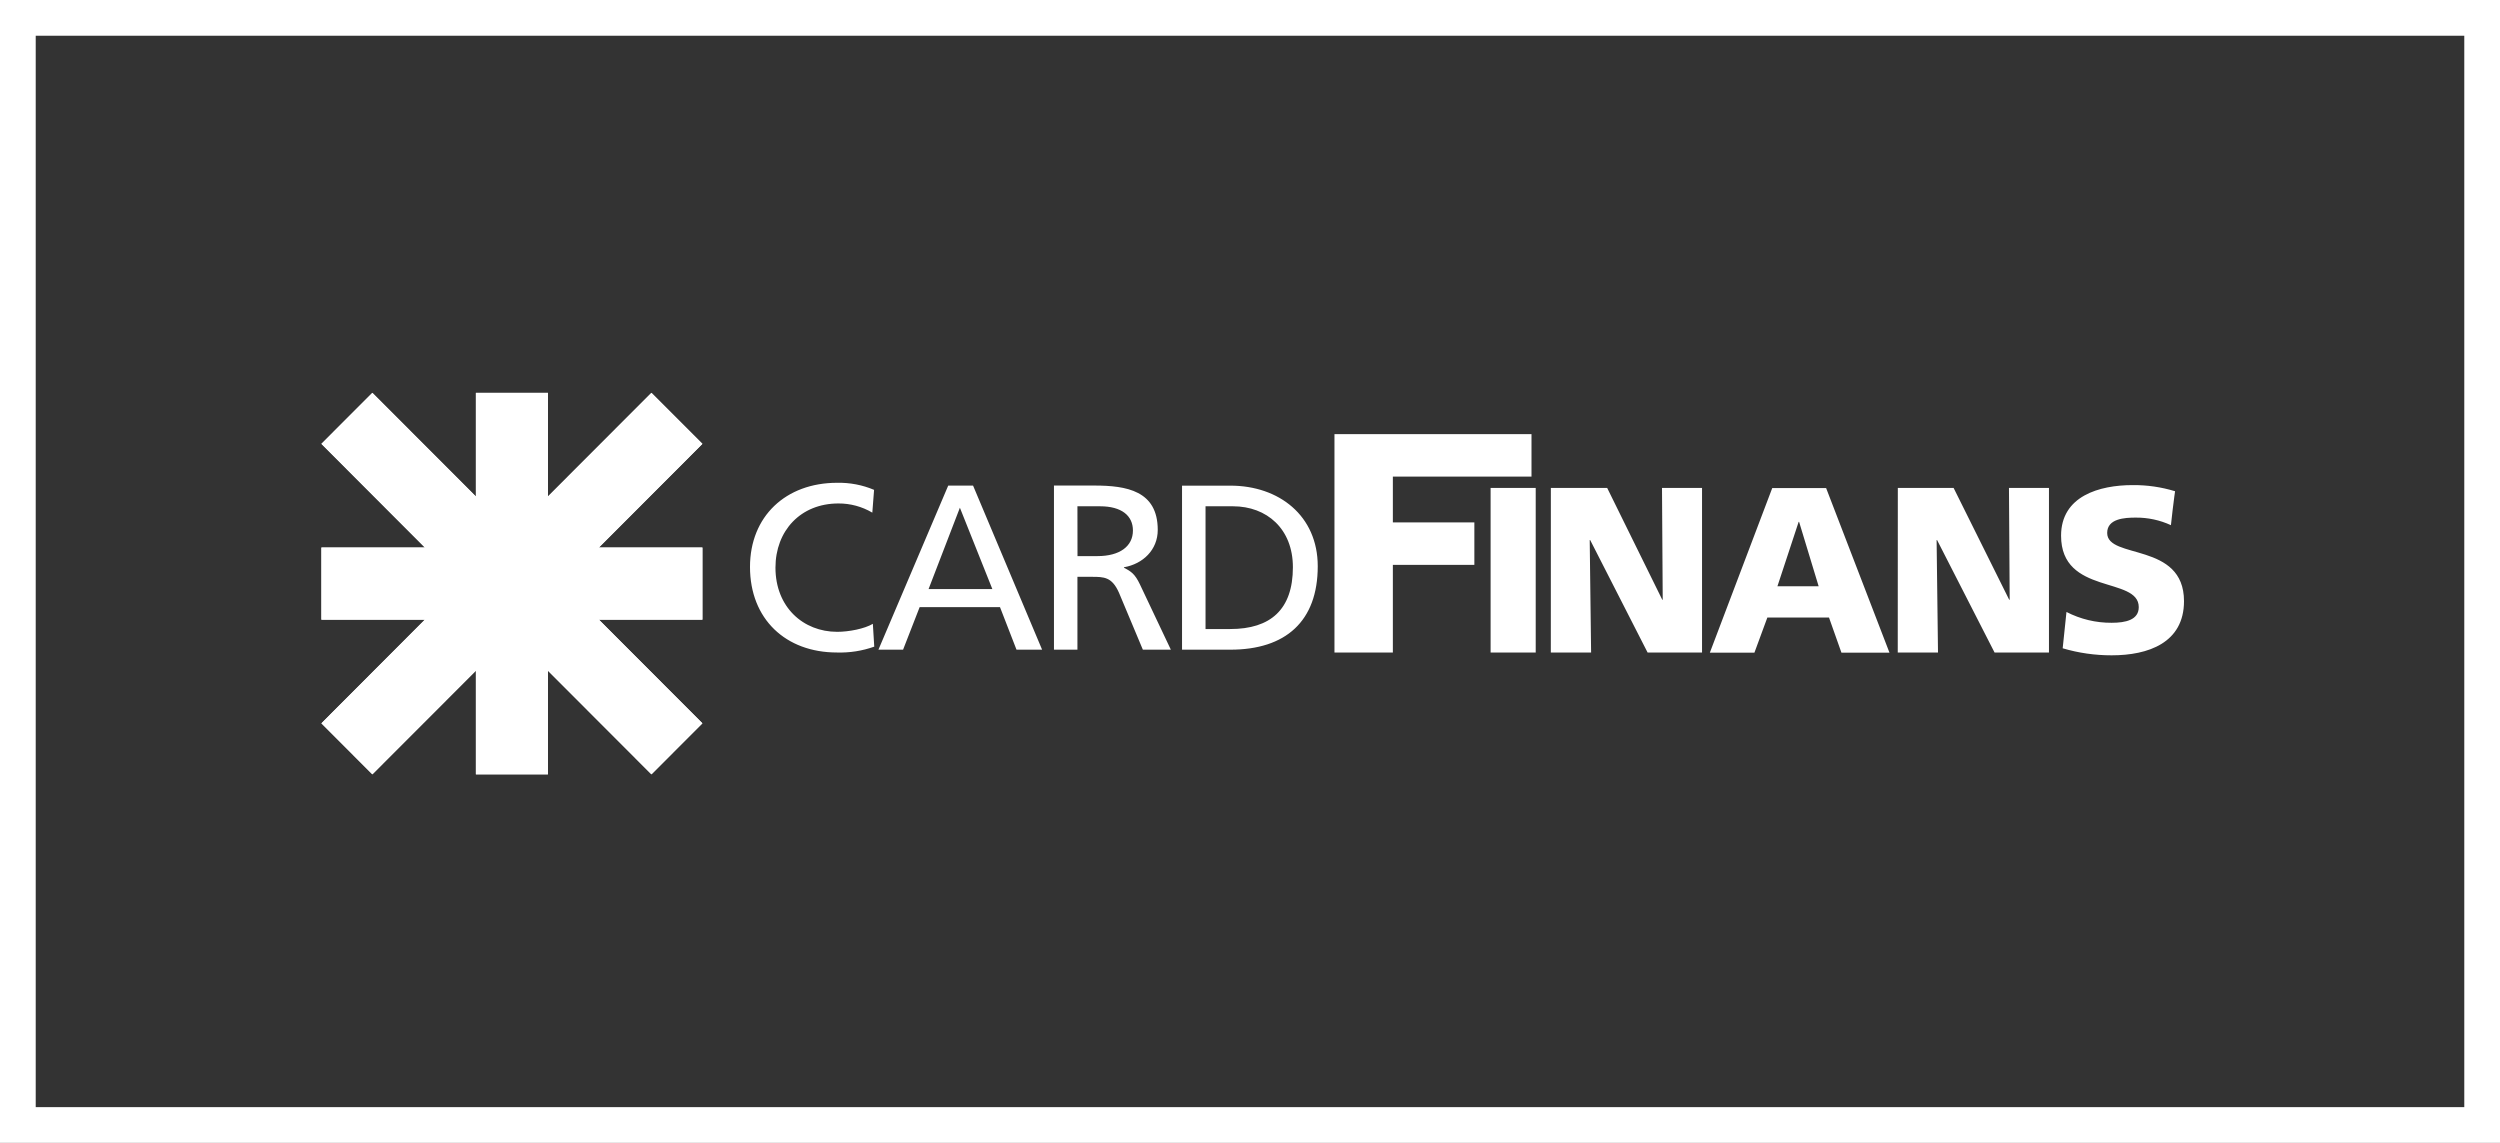
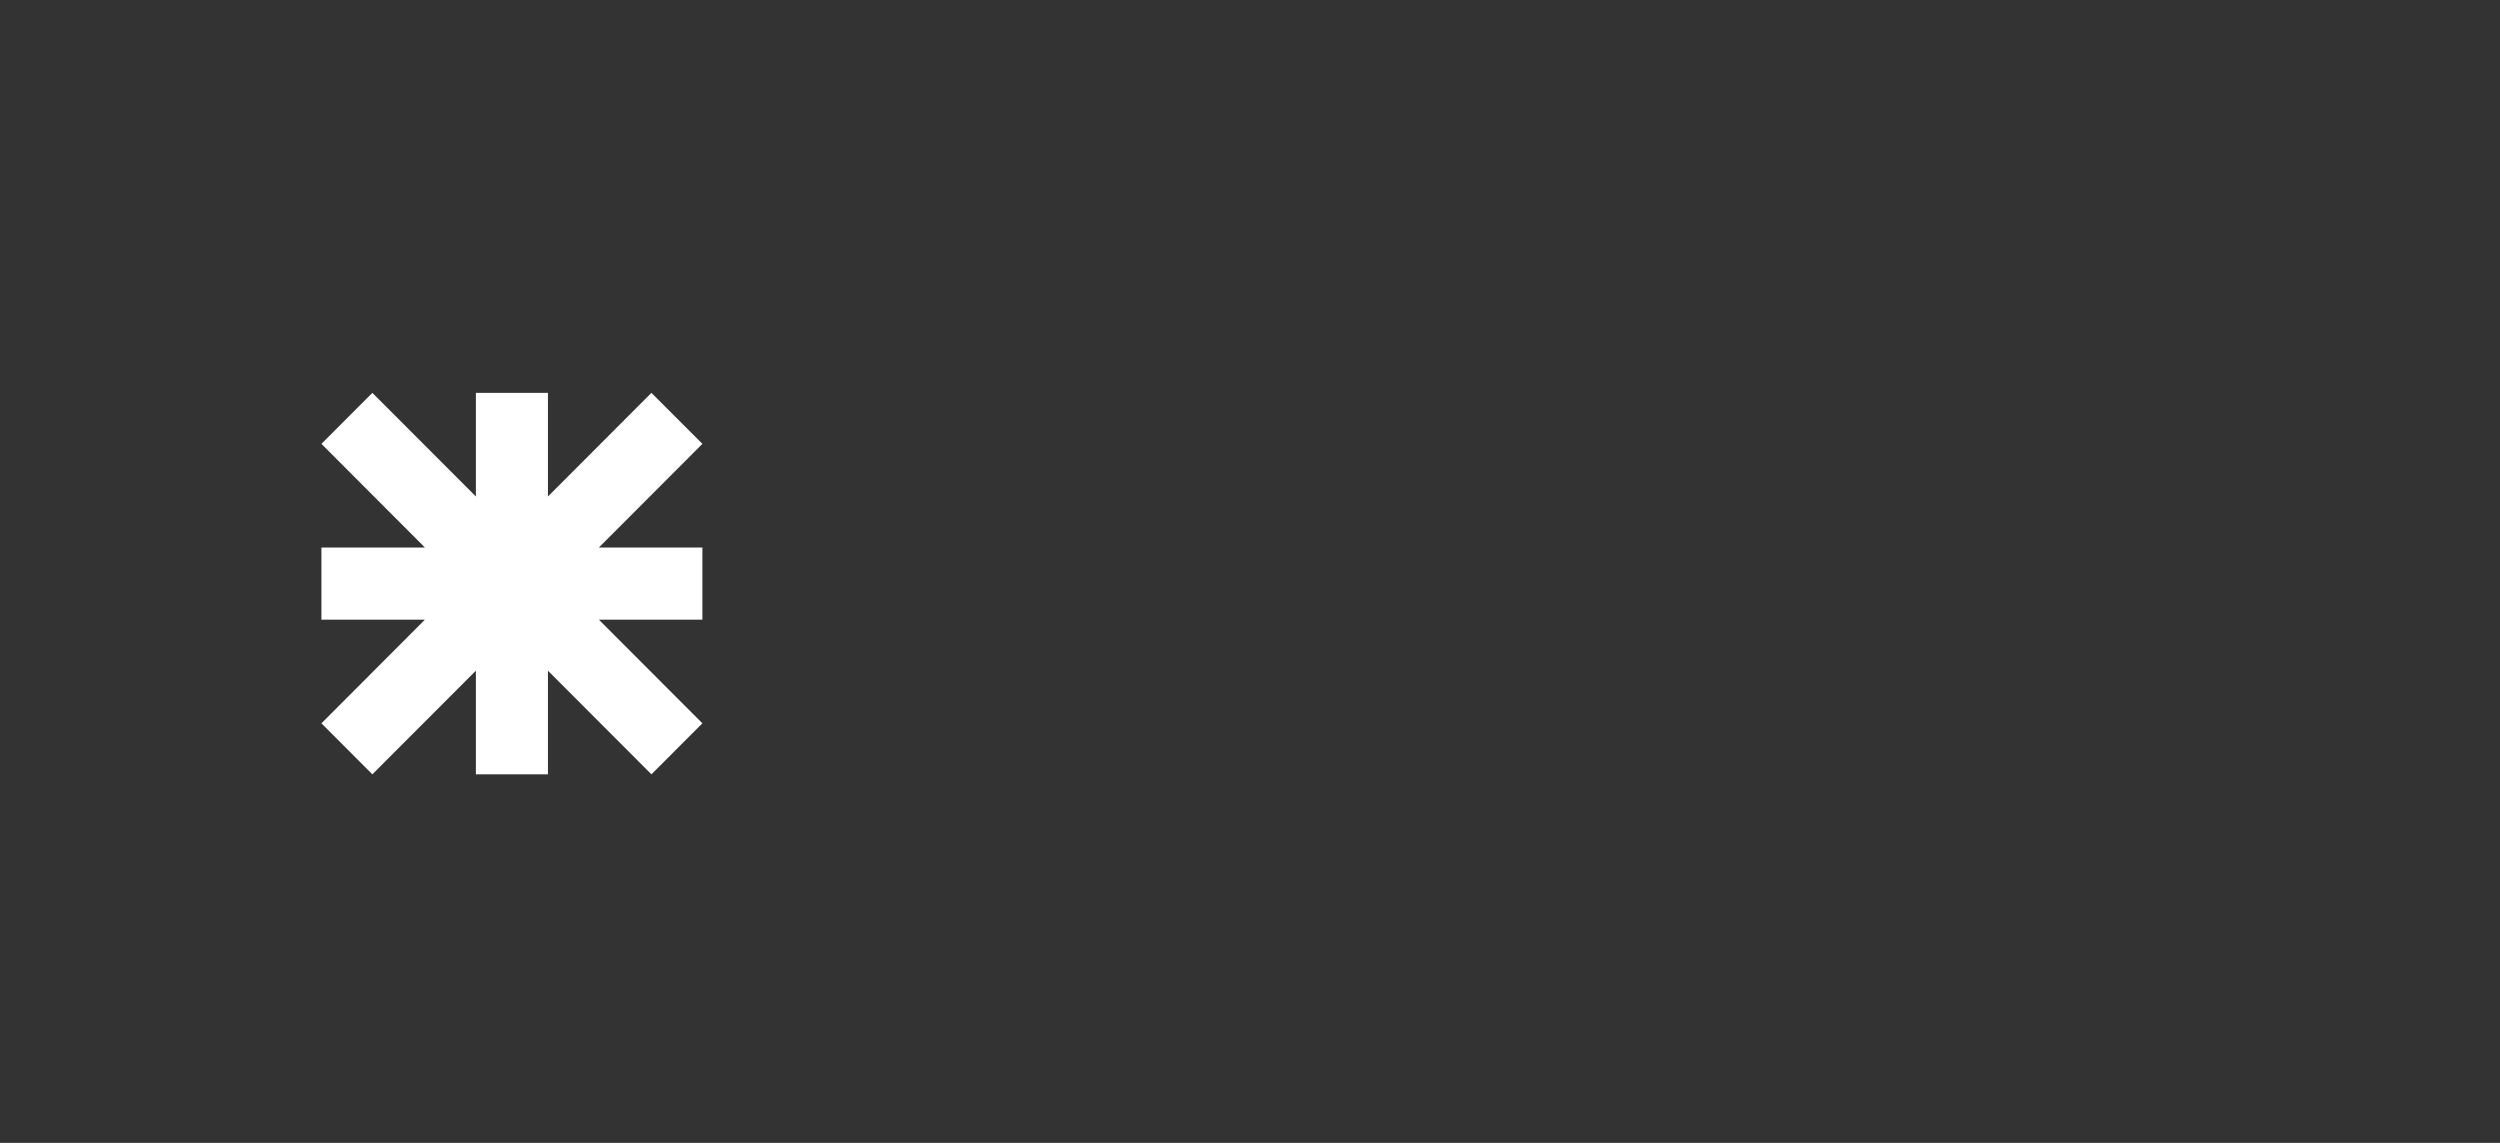
<svg xmlns="http://www.w3.org/2000/svg" id="SVGDoc" width="70" height="32" version="1.1" viewBox="0 0 70 32">
  <rect x="0" y="0" width="70" height="32" fill="#333333" stroke="none" />
  <defs>
    <clipPath id="ClipPath1477">
-       <path d="M0,0v0h70v0v32v0h-70v0z" fill="#ffffff" />
-     </clipPath>
+       </clipPath>
  </defs>
  <desc>Generated with Avocode.</desc>
  <g>
    <g>
      <title>cardfinans</title>
      <g>
        <title>Rectangle 8 Copy 13</title>
-         <path d="M0,0v0h70v0v32v0h-70v0z" fill-opacity="0" fill="#ffffff" stroke-dashoffset="0" stroke-dasharray="" stroke-linejoin="miter" stroke-linecap="butt" stroke-opacity="1" stroke="#ffffff" stroke-miterlimit="20" stroke-width="2" clip-path="url(&quot;#ClipPath1477&quot;)" />
      </g>
      <g>
        <title>cardfinan</title>
        <g>
          <title>Shape</title>
          <path d="M18.24,21.681v0l-2.898,-2.902v0v2.902v0h-2.017v0v-2.902v0l-2.899,2.902v0l-1.426,-1.428v0l2.898,-2.903v0h-2.898v0v-2.019v0h2.898v0l-2.898,-2.903v0l1.426,-1.428v0l2.899,2.902v0v-2.902v0h2.017v0v2.902v0l2.898,-2.902v0l1.427,1.428v0l-2.899,2.903v0h2.899v0v2.019v0h-2.899v0l2.899,2.903v0l-1.427,1.428v0z" fill="#ffffff" fill-opacity="1" />
        </g>
        <g>
          <title>Shape</title>
-           <path d="M57.755,18.152c0.445,0.132 0.907,0.198 1.372,0.197c1.023,0 2.025,-0.349 2.025,-1.517c0,-1.665 -2.151,-1.162 -2.151,-1.909c0,-0.403 0.489,-0.43 0.799,-0.43c0.34,-0.003 0.677,0.069 0.986,0.212l0.048,-0.428c0.039,-0.331 0.068,-0.522 0.068,-0.522c-0.385,-0.118 -0.785,-0.176 -1.188,-0.172c-0.928,0 -2.004,0.304 -2.004,1.417c0,1.673 2.175,1.131 2.175,2c0,0.359 -0.369,0.438 -0.758,0.438c-0.44,0.003 -0.875,-0.101 -1.266,-0.303zM53.137,18.271h1.127l-0.039,-3.15h0.013l1.61,3.15h1.523v-4.609h-1.12l0.02,3.13h-0.014l-1.556,-3.13h-1.562zM47.876,18.274h1.248l0.362,-0.983h1.726l0.348,0.983h1.345l-1.774,-4.609h-1.508zM50.922,16.415h-1.154l0.594,-1.802h0.013zM43.423,18.271h1.128l-0.039,-3.15h0.013l1.608,3.15h1.524v-4.609h-1.121l0.02,3.13h-0.013l-1.542,-3.13h-1.577zM37.365,12.155v6.116h1.635v-2.455h2.282v-1.188h-2.282v-1.284h3.882v-1.188zM41.737,13.662v4.609h1.263v-4.609zM33.097,18.191h1.354c1.548,0 2.446,-0.796 2.446,-2.336c0,-1.415 -1.084,-2.257 -2.446,-2.257h-1.354zM33.755,14.176h0.769c0.947,0 1.677,0.632 1.677,1.706c0,1.185 -0.625,1.731 -1.756,1.731h-0.69zM29.511,18.191h0.657v-2.04h0.394c0.348,0 0.573,0 0.77,0.447l0.668,1.593h0.784l-0.867,-1.83c-0.138,-0.289 -0.244,-0.361 -0.446,-0.464v-0.014c0.53,-0.092 0.946,-0.487 0.946,-1.045c0,-1.099 -0.874,-1.243 -1.781,-1.243h-1.125zM30.168,14.176h0.633c0.605,0 0.921,0.264 0.921,0.678c0,0.442 -0.368,0.717 -0.993,0.717h-0.559zM24.596,18.191h0.69l0.464,-1.191h2.25l0.462,1.191h0.717l-1.933,-4.594h-0.696zM27.786,16.494h-1.786l0.877,-2.278zM24.474,13.716c-0.326,-0.138 -0.678,-0.205 -1.032,-0.198c-1.442,0 -2.442,0.941 -2.442,2.356c0,1.461 1,2.396 2.435,2.396c0.355,0.011 0.709,-0.045 1.044,-0.164l-0.039,-0.639c-0.232,0.138 -0.67,0.224 -0.998,0.224c-0.953,0 -1.729,-0.692 -1.729,-1.797c0,-1.033 0.704,-1.797 1.762,-1.797c0.334,-0.002 0.662,0.087 0.95,0.257zM19.667,20.253l-2.899,-2.903h2.899v-2.019h-2.899l2.899,-2.903l-1.427,-1.428l-2.898,2.902v-2.902h-2.017v2.902l-2.899,-2.902l-1.426,1.428l2.898,2.903h-2.898v2.019h2.898l-2.898,2.903l1.426,1.428l2.899,-2.902v2.902h2.017v-2.902l2.898,2.902z" fill="#ffffff" fill-opacity="1" />
        </g>
      </g>
    </g>
  </g>
</svg>